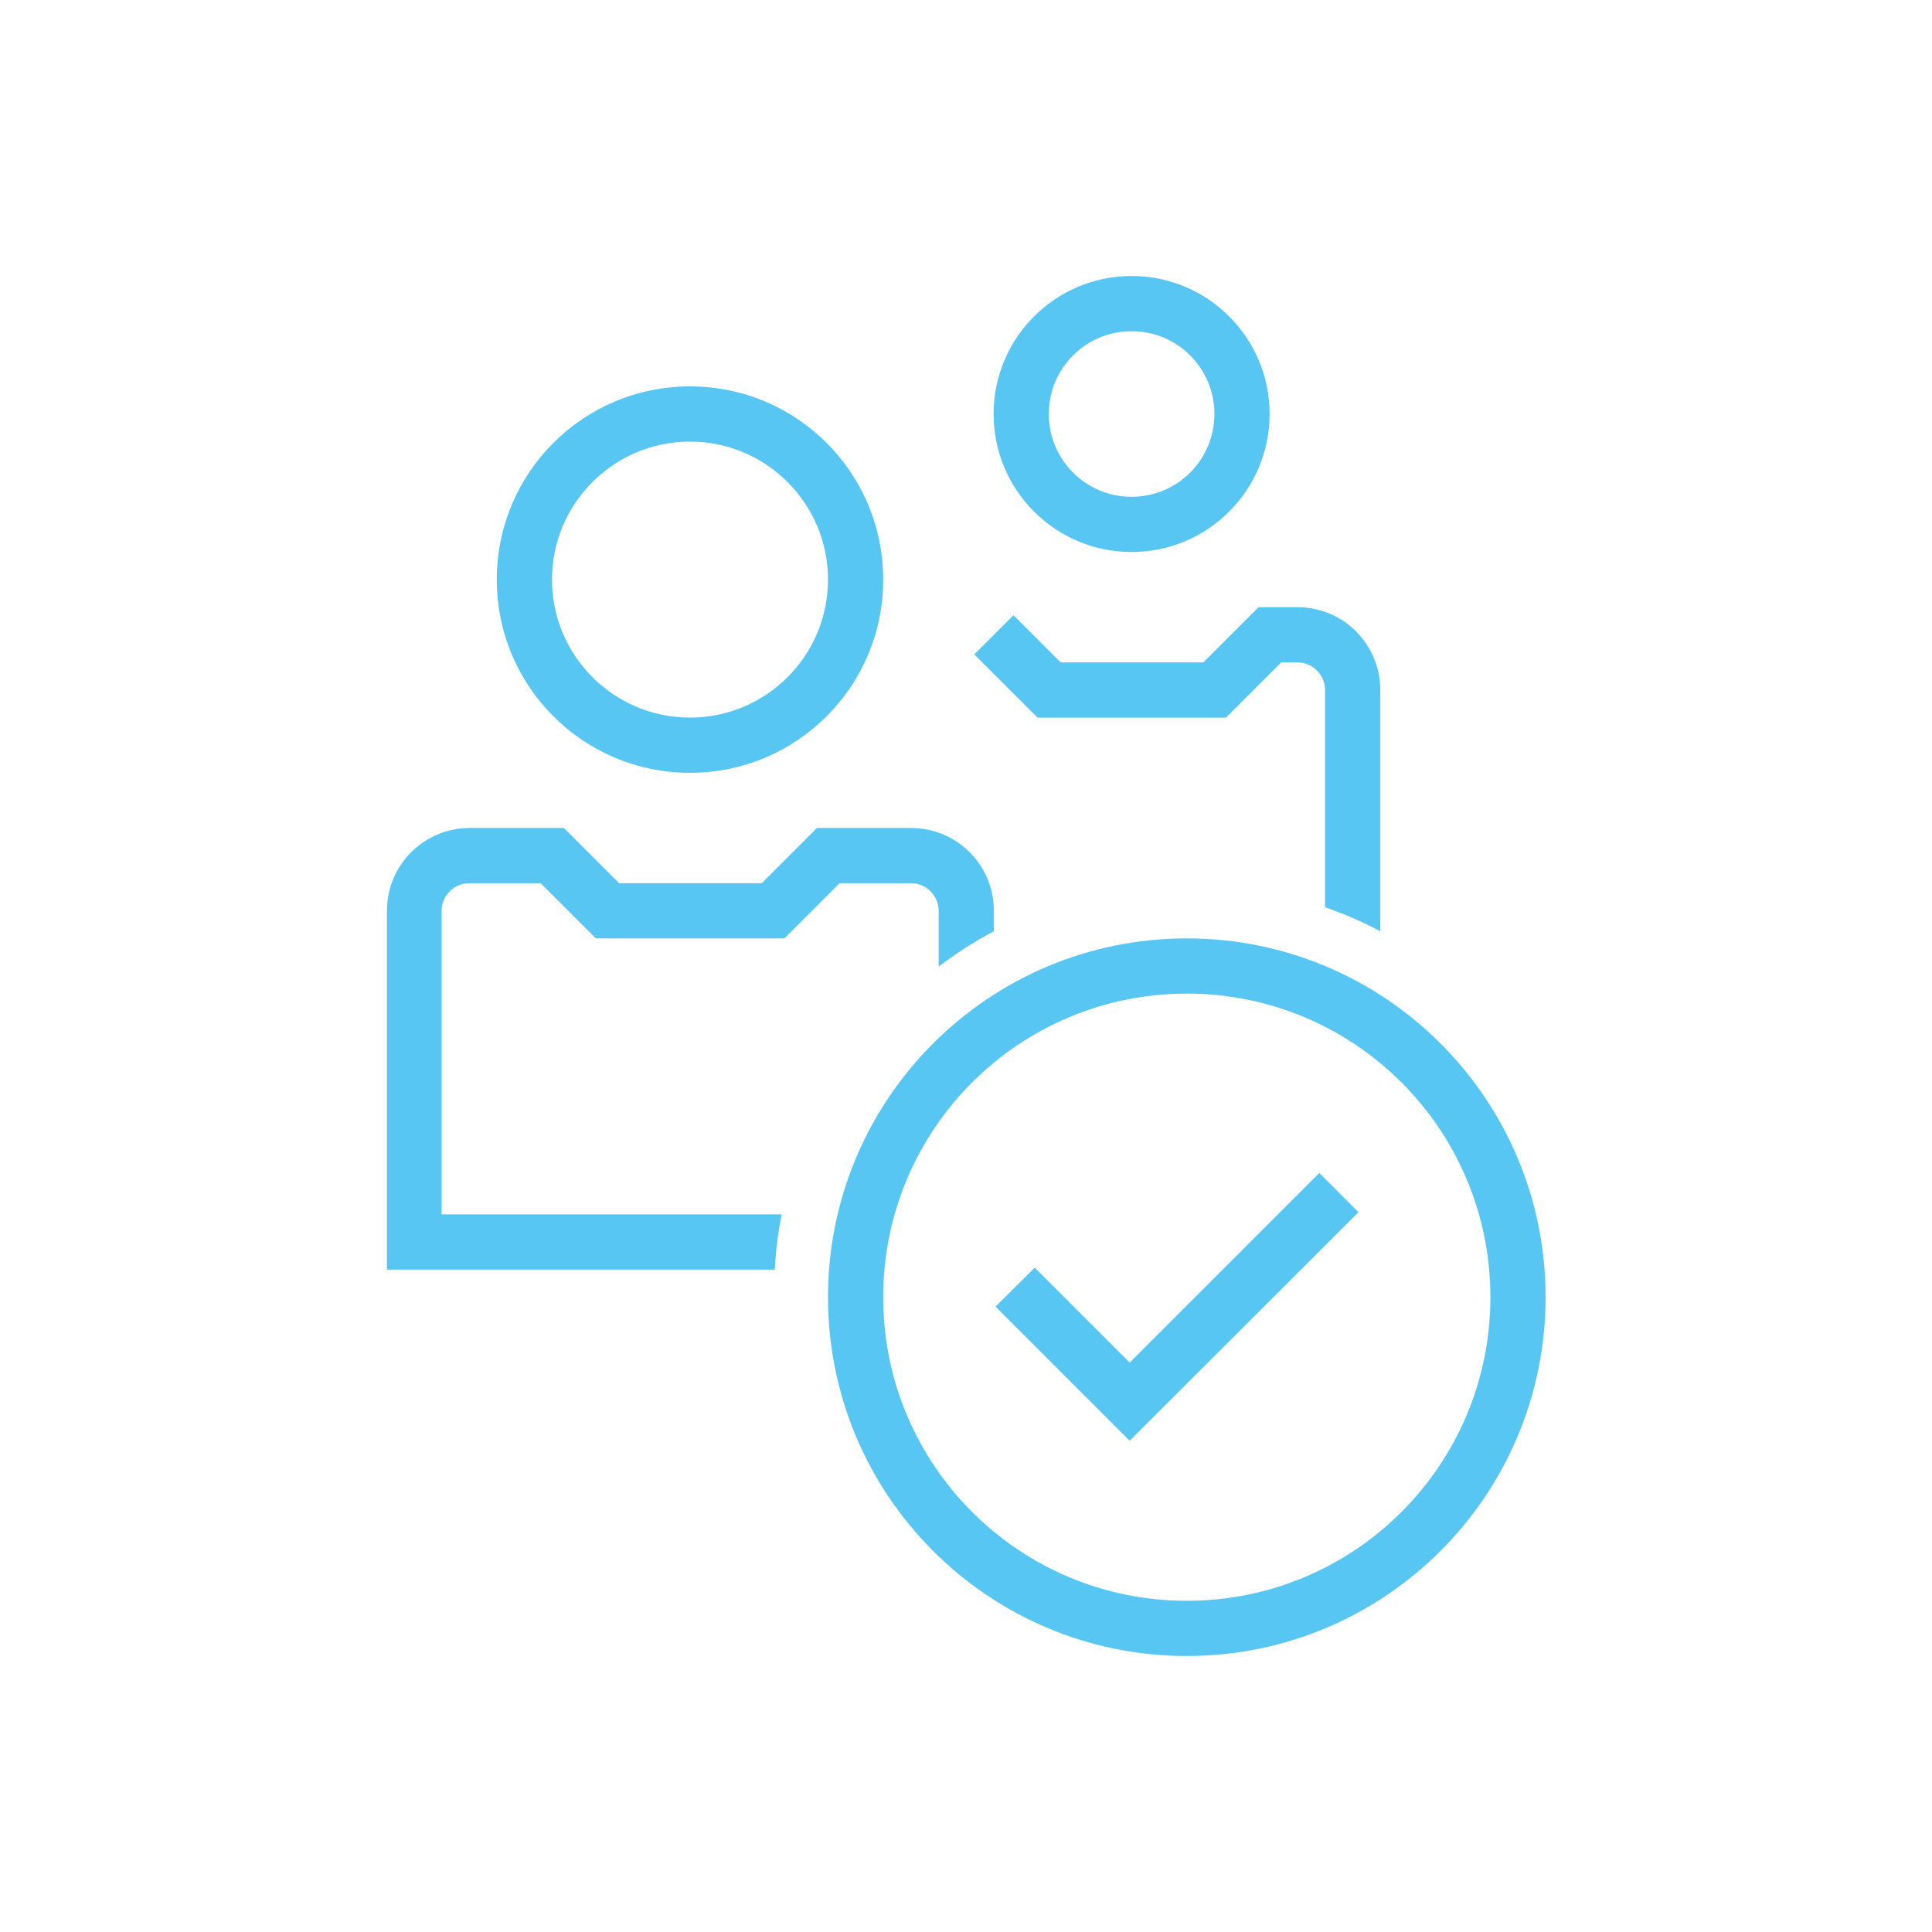
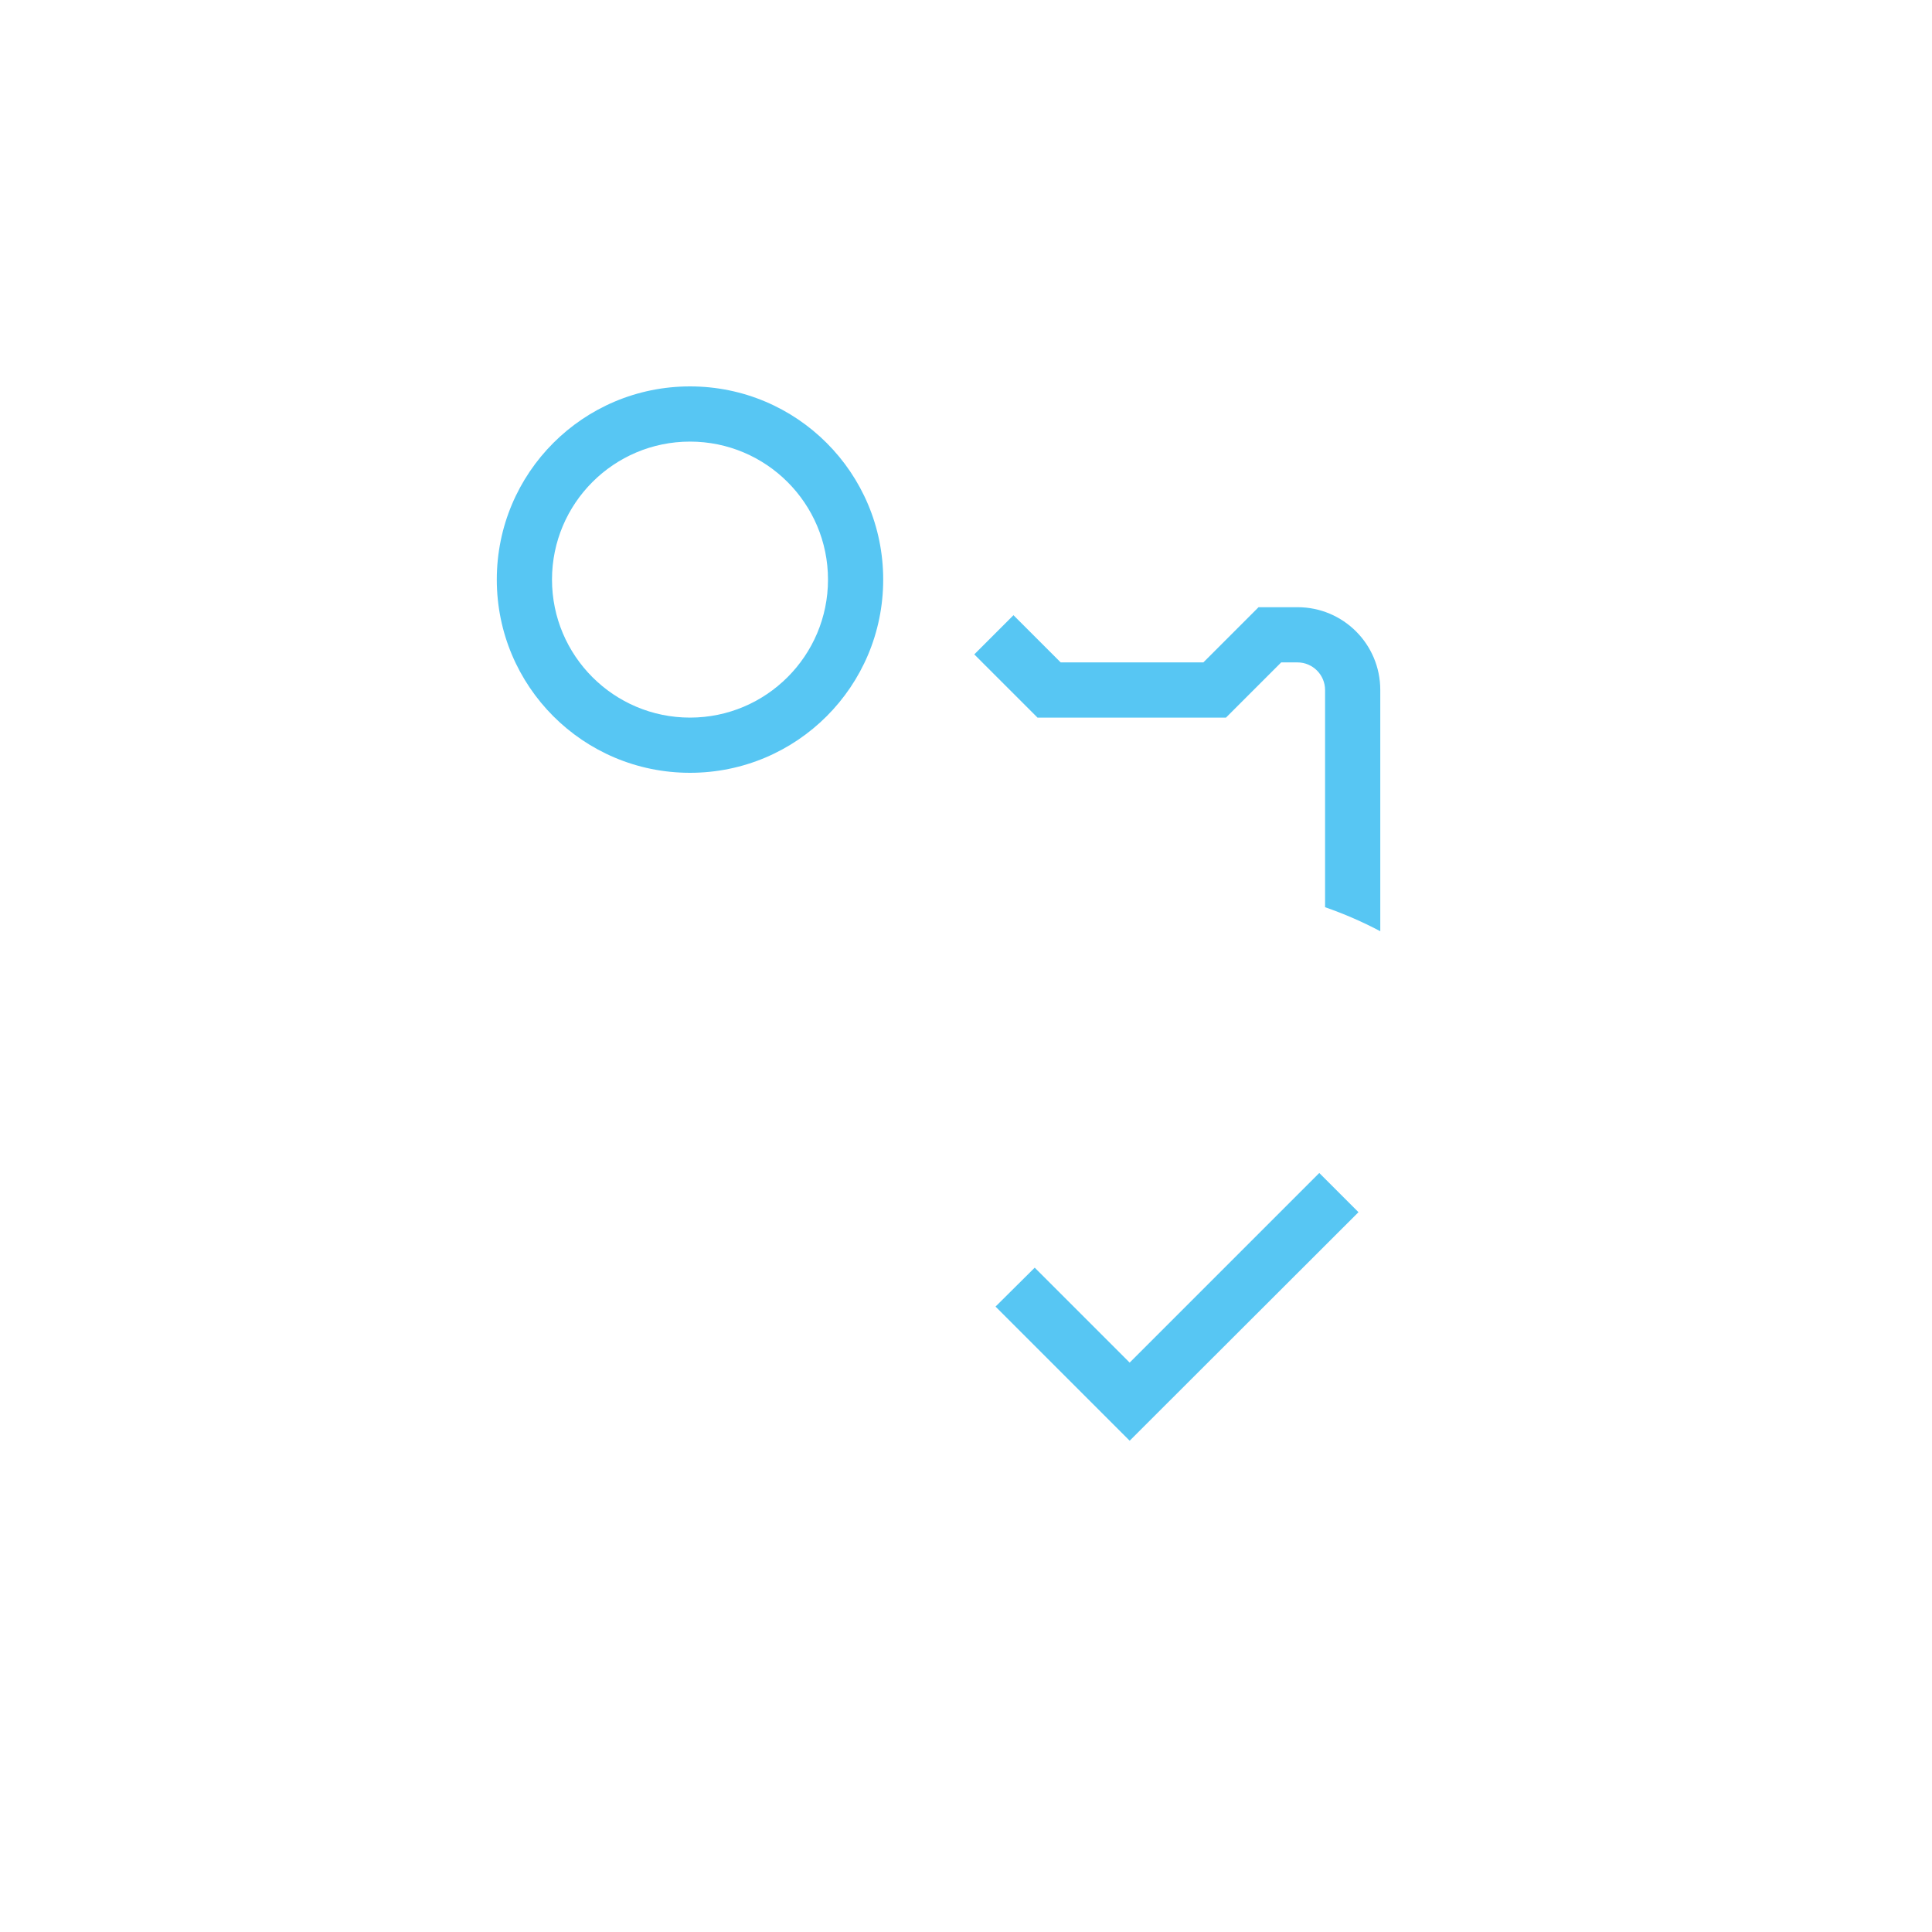
<svg xmlns="http://www.w3.org/2000/svg" id="Layer_2" viewBox="0 0 70 70">
  <g id="_24_d_87_">
-     <path d="m43,36c-6.08,0-11,4.92-11,11s4.92,11,11,11,11-4.92,11-11-4.92-11-11-11Zm-13,11c0-7.18,5.82-13,13-13s13,5.82,13,13-5.82,13-13,13-13-5.82-13-13Z" style="fill:#57c6f3; fill-rule:evenodd;" />
-   </g>
+     </g>
  <g>
-     <path d="m41,20c2.76,0,5-2.24,5-5s-2.24-5-5-5-5,2.24-5,5,2.24,5,5,5Zm0-8c1.66,0,3,1.34,3,3s-1.34,3-3,3-3-1.34-3-3,1.34-3,3-3Z" style="fill:#57c6f3;" />
    <path d="m37.59,26h6.83l.29-.29,1.71-1.71h.59c.55,0,1,.45,1,1v7.87c.69.24,1.36.53,2,.87v-8.74c0-1.66-1.34-3-3-3h-1.41l-.29.29-1.71,1.71h-5.17l-1.71-1.71-1.42,1.42,2,2,.29.29Z" style="fill:#57c6f3;" />
-     <path d="m28.3,44h-12.3v-11c0-.55.45-1,1-1h2.59l1.71,1.71.29.29h6.83l.29-.29,1.71-1.71h2.59c.55,0,1,.45,1,1v2.02c.63-.48,1.3-.91,2-1.28v-.74c0-1.66-1.34-3-3-3h-3.41l-.29.29-1.71,1.71h-5.17l-1.71-1.71-.29-.29h-3.41c-1.66,0-3,1.34-3,3v13h14.05c.04-.68.12-1.35.25-2Z" style="fill:#57c6f3;" />
    <path d="m25,28c3.87,0,7-3.13,7-7s-3.13-7-7-7-7,3.13-7,7,3.13,7,7,7Zm0-12c2.76,0,5,2.24,5,5s-2.24,5-5,5-5-2.24-5-5,2.24-5,5-5Z" style="fill:#57c6f3;" />
  </g>
  <polygon points="40.93 52.2 36.07 47.34 37.49 45.93 40.93 49.37 47.8 42.5 49.22 43.92 40.93 52.2" style="fill:#57c6f3;" />
</svg>